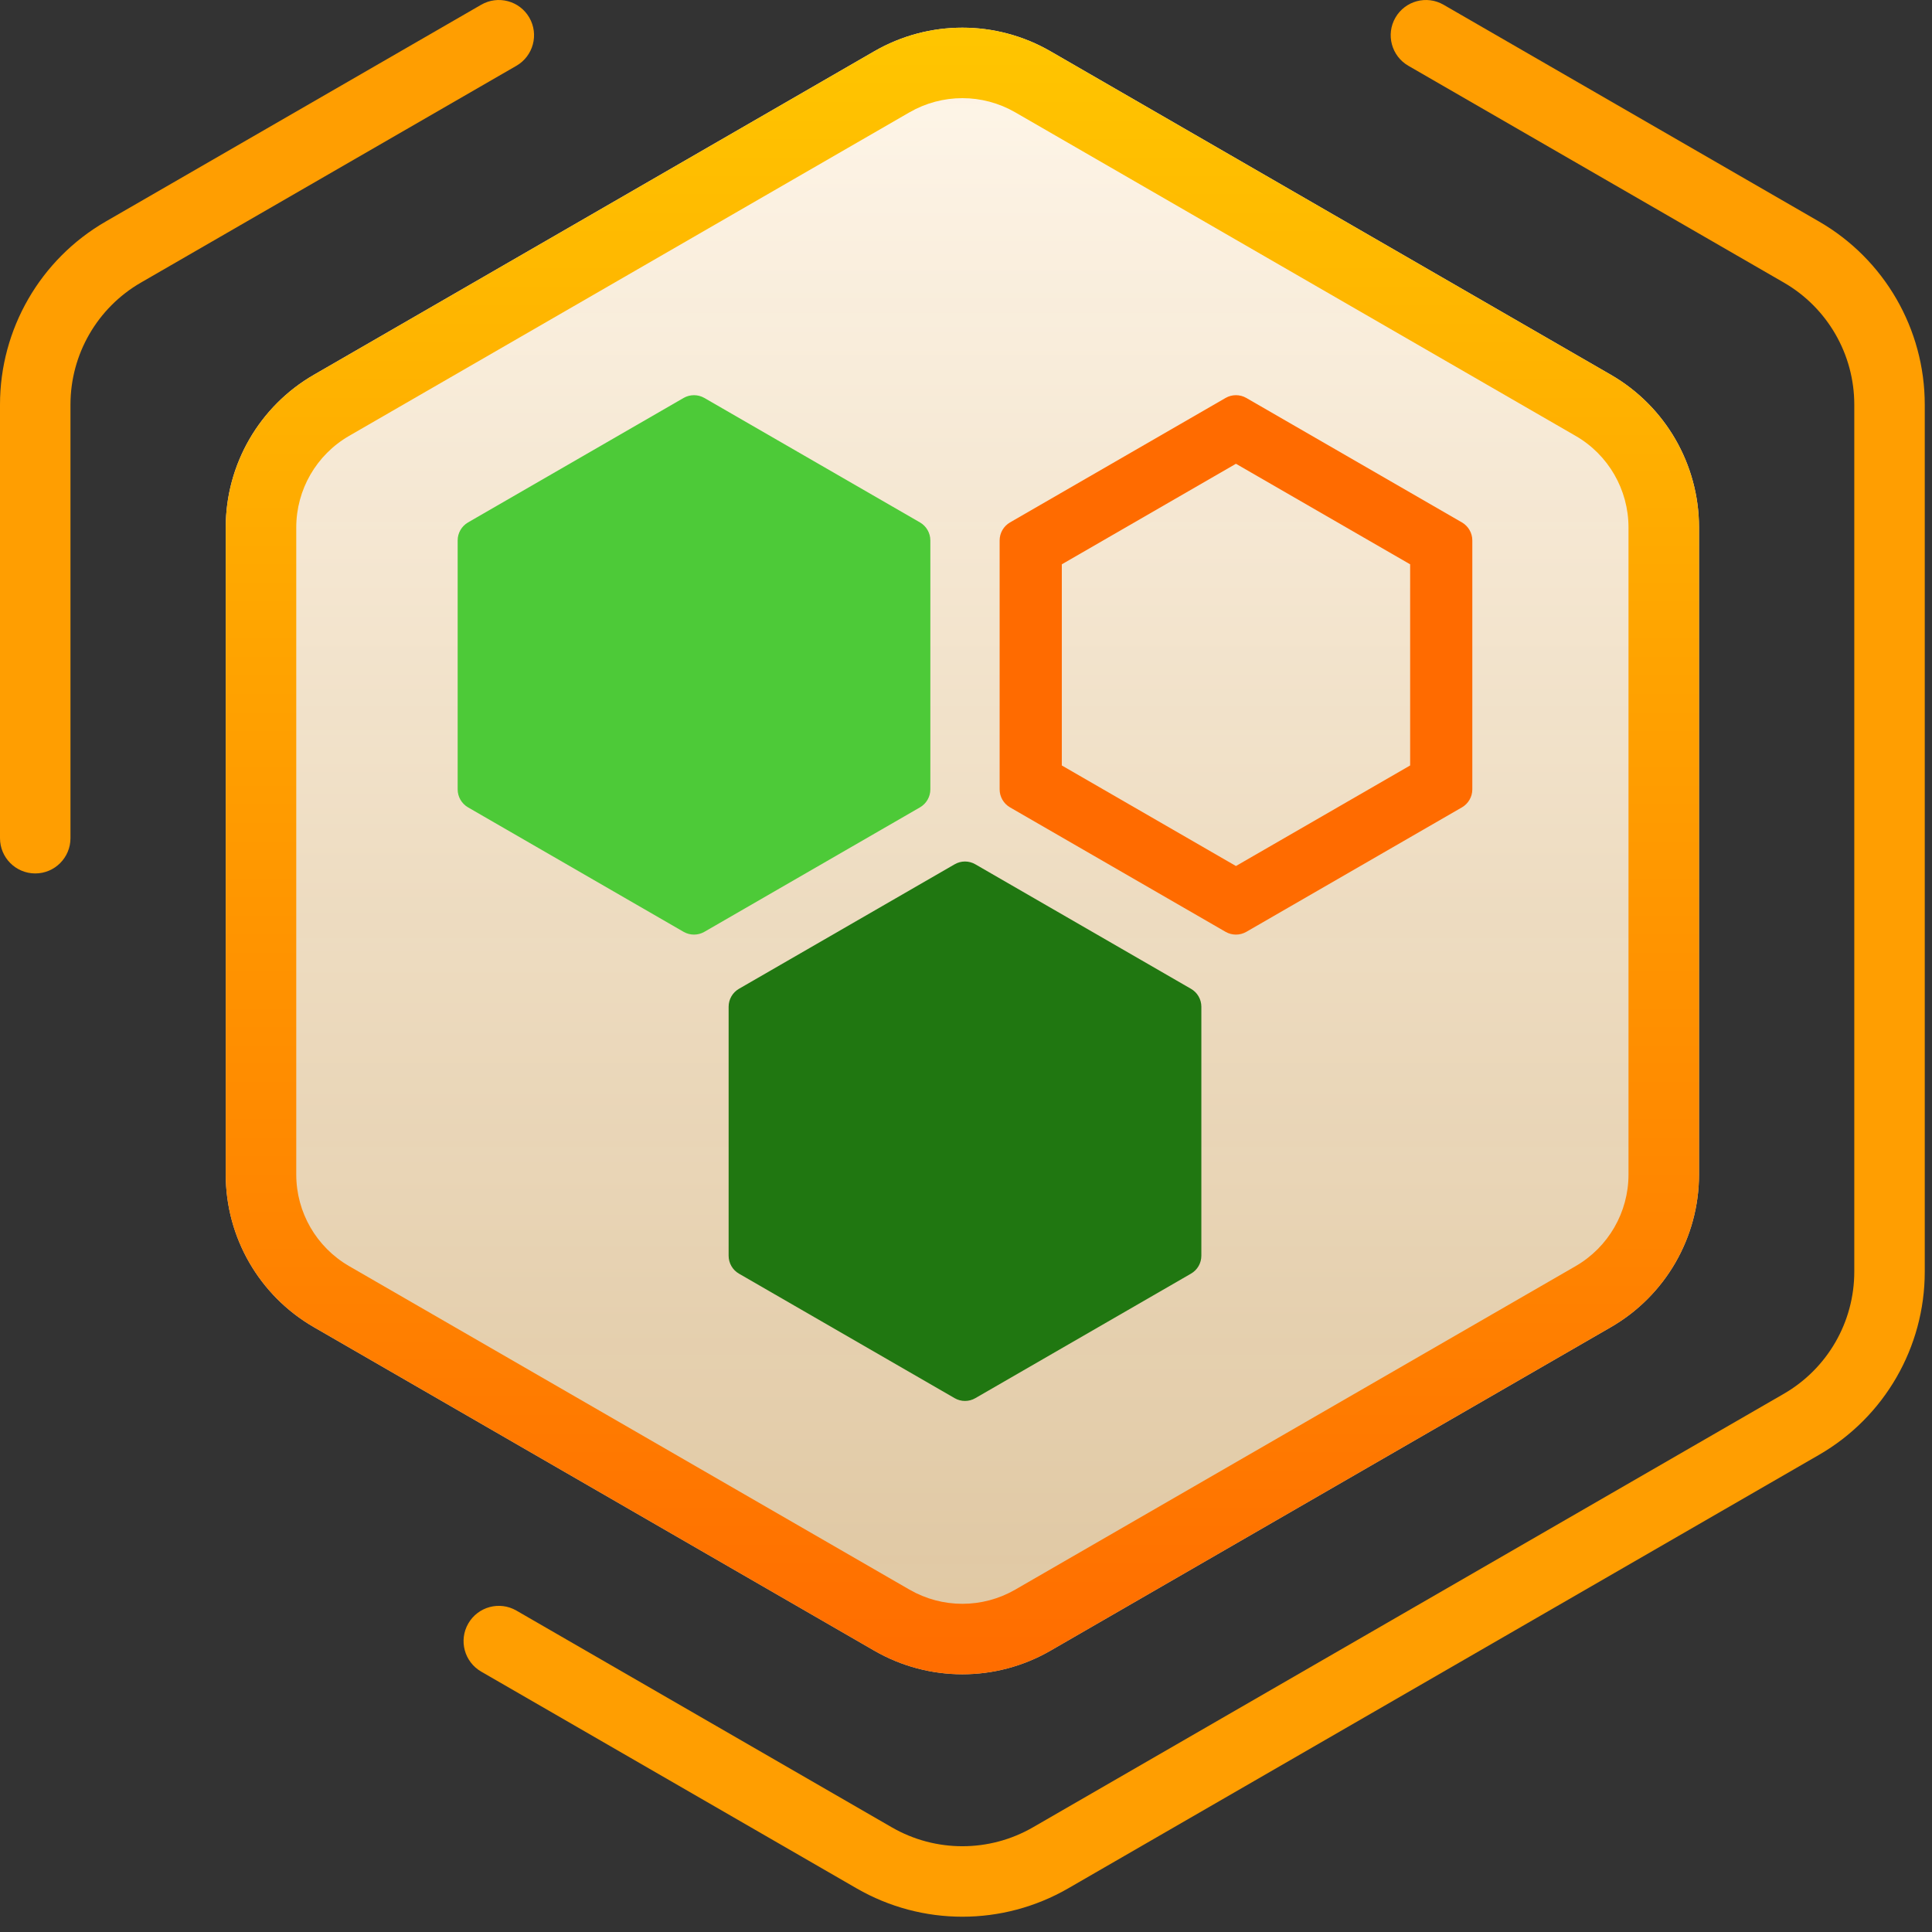
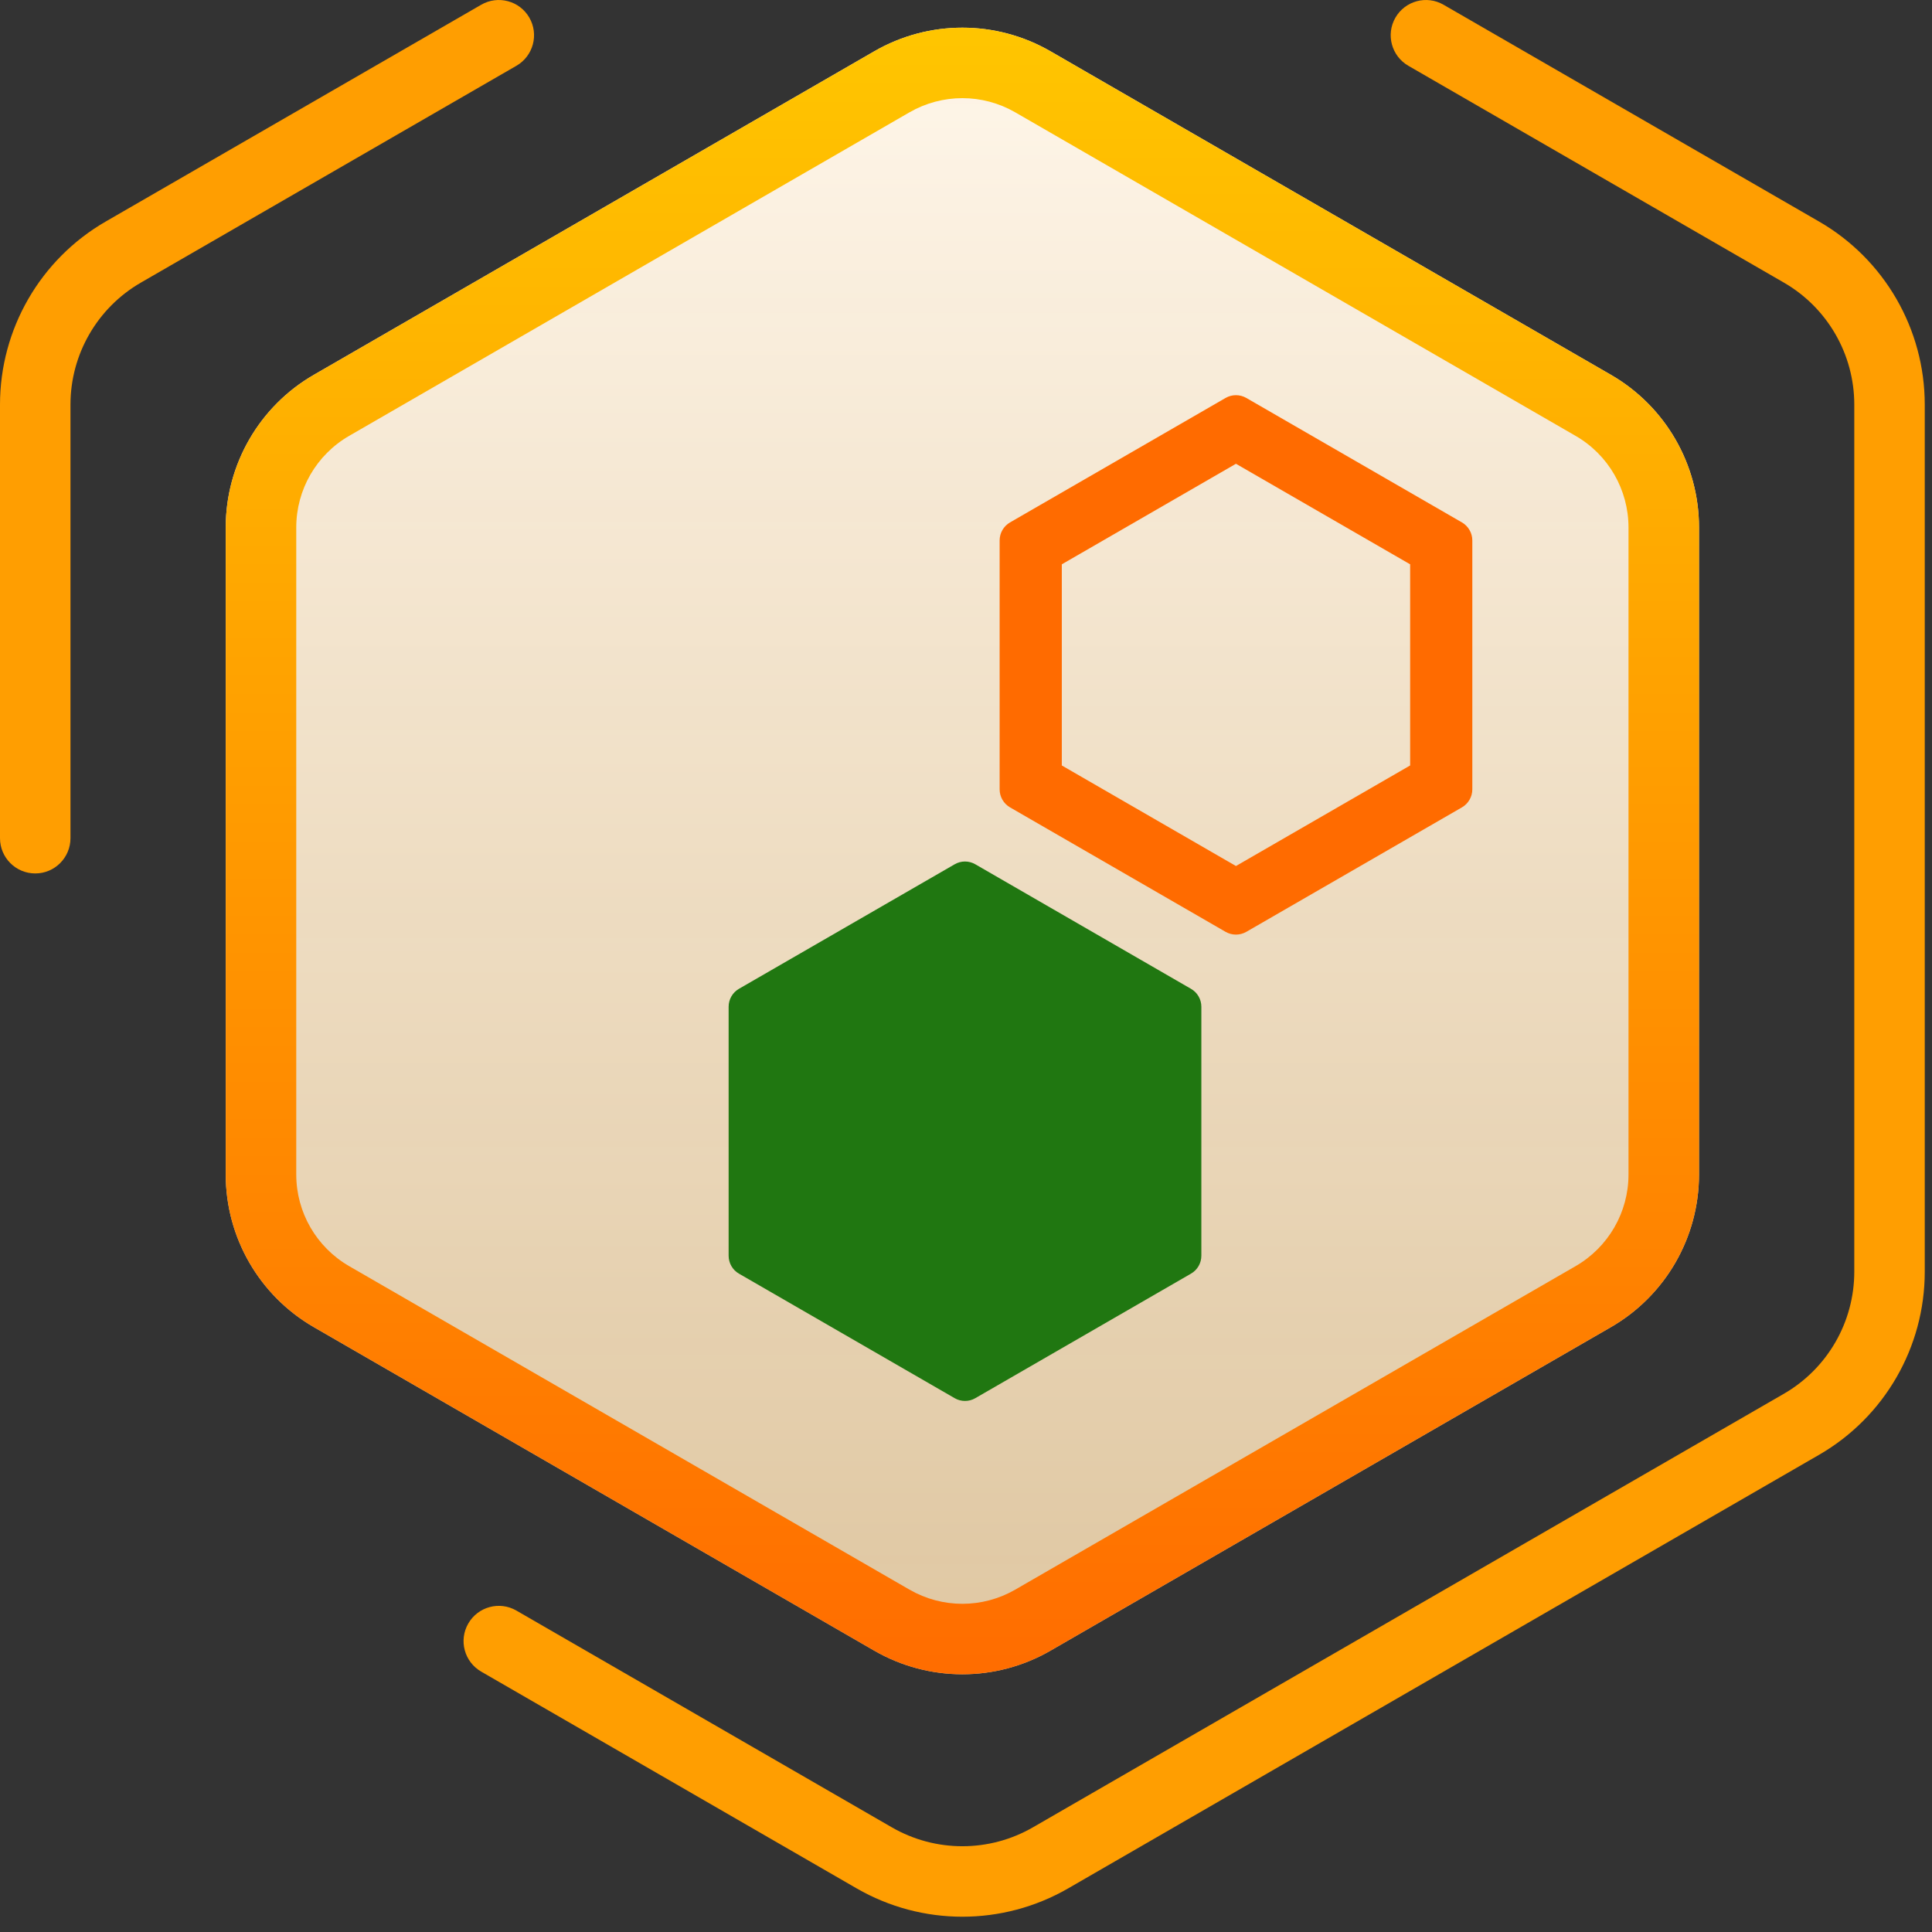
<svg xmlns="http://www.w3.org/2000/svg" width="44" height="44" viewBox="0 0 44 44" fill="none">
  <rect x="0" y="0" width="44" height="44" fill="#333333" stroke="none" />
  <g id="Group 12">
    <g id="Group 10">
      <path id="Polygon 5" d="M19.911 1.168C21.153 0.451 22.682 0.451 23.924 1.168L36.687 8.536C37.929 9.253 38.694 10.578 38.694 12.012V26.749C38.694 28.183 37.929 29.508 36.687 30.225L23.924 37.593C22.682 38.31 21.153 38.31 19.911 37.593L7.148 30.225C5.906 29.508 5.141 28.183 5.141 26.749V12.012C5.141 10.578 5.906 9.253 7.148 8.536L19.911 1.168Z" fill="url(#paint0_linear_1_530)" />
      <path id="Polygon 5 (Stroke)" fill-rule="evenodd" clip-rule="evenodd" d="M35.884 9.927L23.121 2.558C22.376 2.128 21.459 2.128 20.713 2.558L7.951 9.927C7.206 10.357 6.747 11.152 6.747 12.012V26.749C6.747 27.61 7.206 28.404 7.951 28.835L20.713 36.203C21.459 36.633 22.376 36.633 23.121 36.203L35.884 28.835C36.629 28.404 37.088 27.61 37.088 26.749V12.012C37.088 11.152 36.629 10.357 35.884 9.927ZM23.924 1.168C22.682 0.451 21.153 0.451 19.911 1.168L7.148 8.536C5.906 9.253 5.141 10.578 5.141 12.012V26.749C5.141 28.183 5.906 29.508 7.148 30.225L19.911 37.593C21.153 38.31 22.682 38.31 23.924 37.593L36.687 30.225C37.929 29.508 38.694 28.183 38.694 26.749V12.012C38.694 10.578 37.929 9.253 36.687 8.536L23.924 1.168Z" fill="url(#paint1_linear_1_530)" />
      <g id="Group 13">
        <g id="Group 11">
-           <path id="Polygon 8" d="M15.569 9.063C15.715 8.979 15.895 8.979 16.041 9.063L20.952 11.898C21.098 11.983 21.188 12.139 21.188 12.307V17.978C21.188 18.146 21.098 18.302 20.952 18.387L16.041 21.222C15.895 21.306 15.715 21.306 15.569 21.222L10.659 18.387C10.513 18.302 10.423 18.146 10.423 17.978V12.307C10.423 12.139 10.513 11.983 10.659 11.898L15.569 9.063Z" fill="#4DCA38" />
          <path id="Polygon 10 (Stroke)" fill-rule="evenodd" clip-rule="evenodd" d="M28.148 10.562L24.182 12.852V17.433L28.148 19.723L32.115 17.433V12.852L28.148 10.562ZM28.384 9.063C28.238 8.979 28.058 8.979 27.912 9.063L23.002 11.898C22.856 11.983 22.766 12.139 22.766 12.307V17.978C22.766 18.146 22.856 18.302 23.002 18.387L27.912 21.222C28.058 21.306 28.238 21.306 28.384 21.222L33.295 18.387C33.441 18.302 33.531 18.146 33.531 17.978V12.307C33.531 12.139 33.441 11.983 33.295 11.898L28.384 9.063Z" fill="#FF6B00" />
          <path id="Polygon 9" d="M21.741 19.684C21.887 19.599 22.067 19.599 22.213 19.684L27.123 22.519C27.27 22.603 27.36 22.759 27.36 22.928V28.598C27.36 28.767 27.27 28.923 27.123 29.007L22.213 31.842C22.067 31.927 21.887 31.927 21.741 31.842L16.83 29.007C16.684 28.923 16.594 28.767 16.594 28.598V22.928C16.594 22.759 16.684 22.603 16.83 22.519L21.741 19.684Z" fill="#207711" />
        </g>
      </g>
      <path id="Polygon 7 (Stroke)" fill-rule="evenodd" clip-rule="evenodd" d="M12.055 0.401C12.277 0.785 12.145 1.276 11.761 1.498L3.211 6.435C2.217 7.008 1.605 8.068 1.605 9.215V19.089C1.605 19.532 1.246 19.892 0.803 19.892C0.359 19.892 0 19.532 0 19.089V9.215C0 7.495 0.918 5.905 2.408 5.045L10.959 0.108C11.343 -0.114 11.834 0.018 12.055 0.401ZM31.78 0.401C32.002 0.018 32.492 -0.114 32.876 0.108L41.427 5.045C42.917 5.905 43.835 7.495 43.835 9.215V28.963C43.835 30.683 42.917 32.273 41.427 33.133L24.326 43.007C22.835 43.867 21 43.867 19.51 43.007L10.959 38.07C10.575 37.848 10.443 37.358 10.665 36.974C10.887 36.59 11.377 36.458 11.761 36.68L20.312 41.617C21.306 42.19 22.529 42.19 23.523 41.617L40.625 31.743C41.618 31.169 42.23 30.11 42.23 28.963V9.215C42.23 8.068 41.618 7.008 40.625 6.435L32.074 1.498C31.69 1.276 31.558 0.785 31.78 0.401Z" fill="#FF9E01" />
    </g>
  </g>
  <defs>
    <linearGradient id="paint0_linear_1_530" x1="21.918" y1="0.009" x2="21.918" y2="38.752" gradientUnits="userSpaceOnUse">
      <stop stop-color="#FFF7EB" />
      <stop offset="1" stop-color="#FFE2B5" stop-opacity="0.84" />
    </linearGradient>
    <linearGradient id="paint1_linear_1_530" x1="21.918" y1="0.009" x2="21.918" y2="38.752" gradientUnits="userSpaceOnUse">
      <stop stop-color="#FFC700" />
      <stop offset="1" stop-color="#FF6B00" />
    </linearGradient>
  </defs>
</svg>